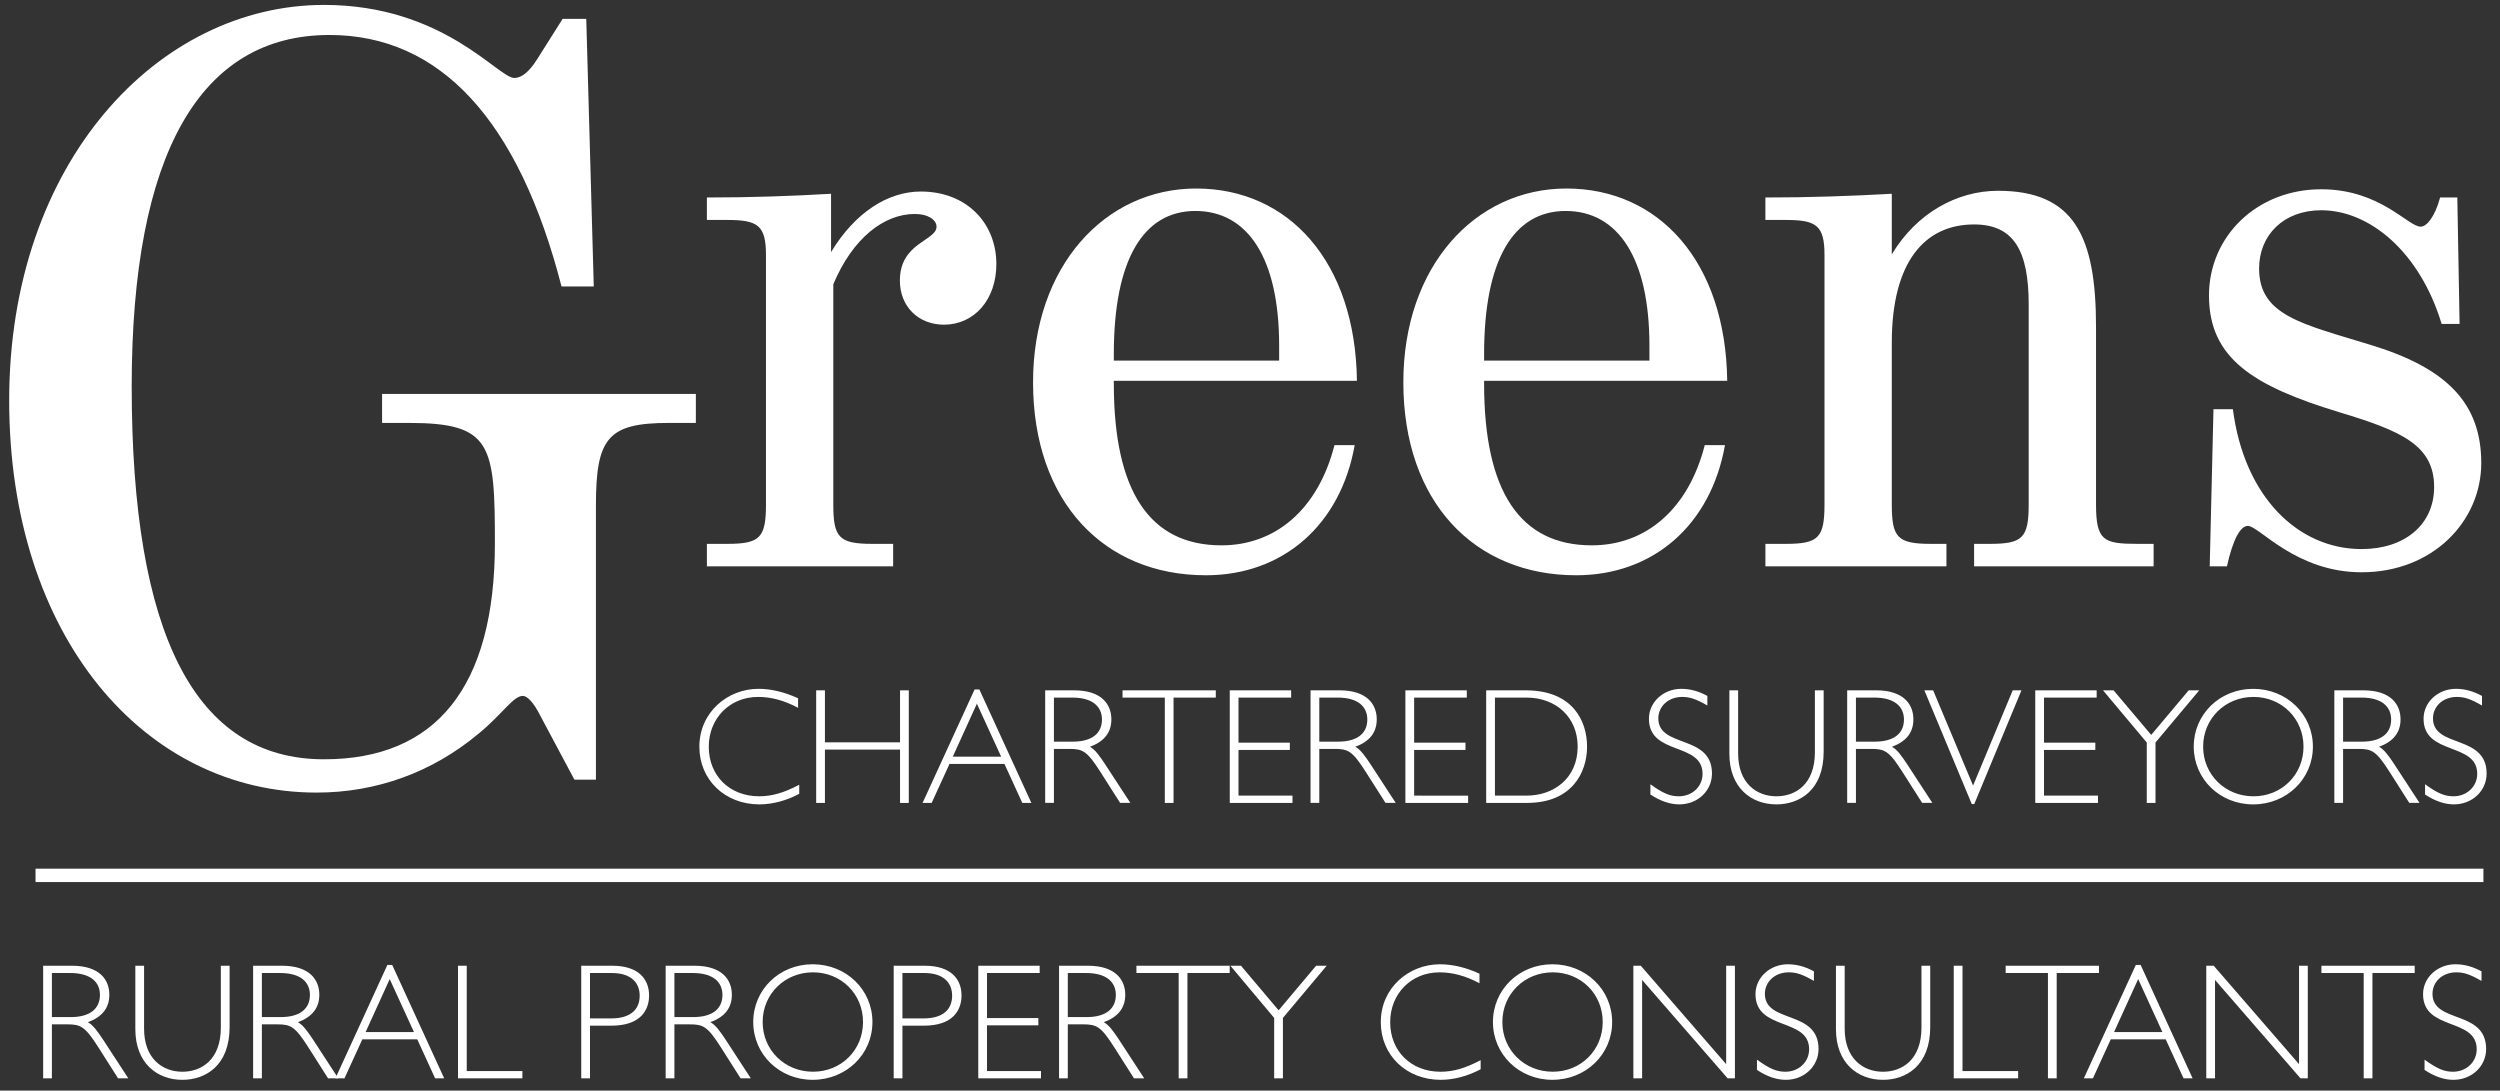
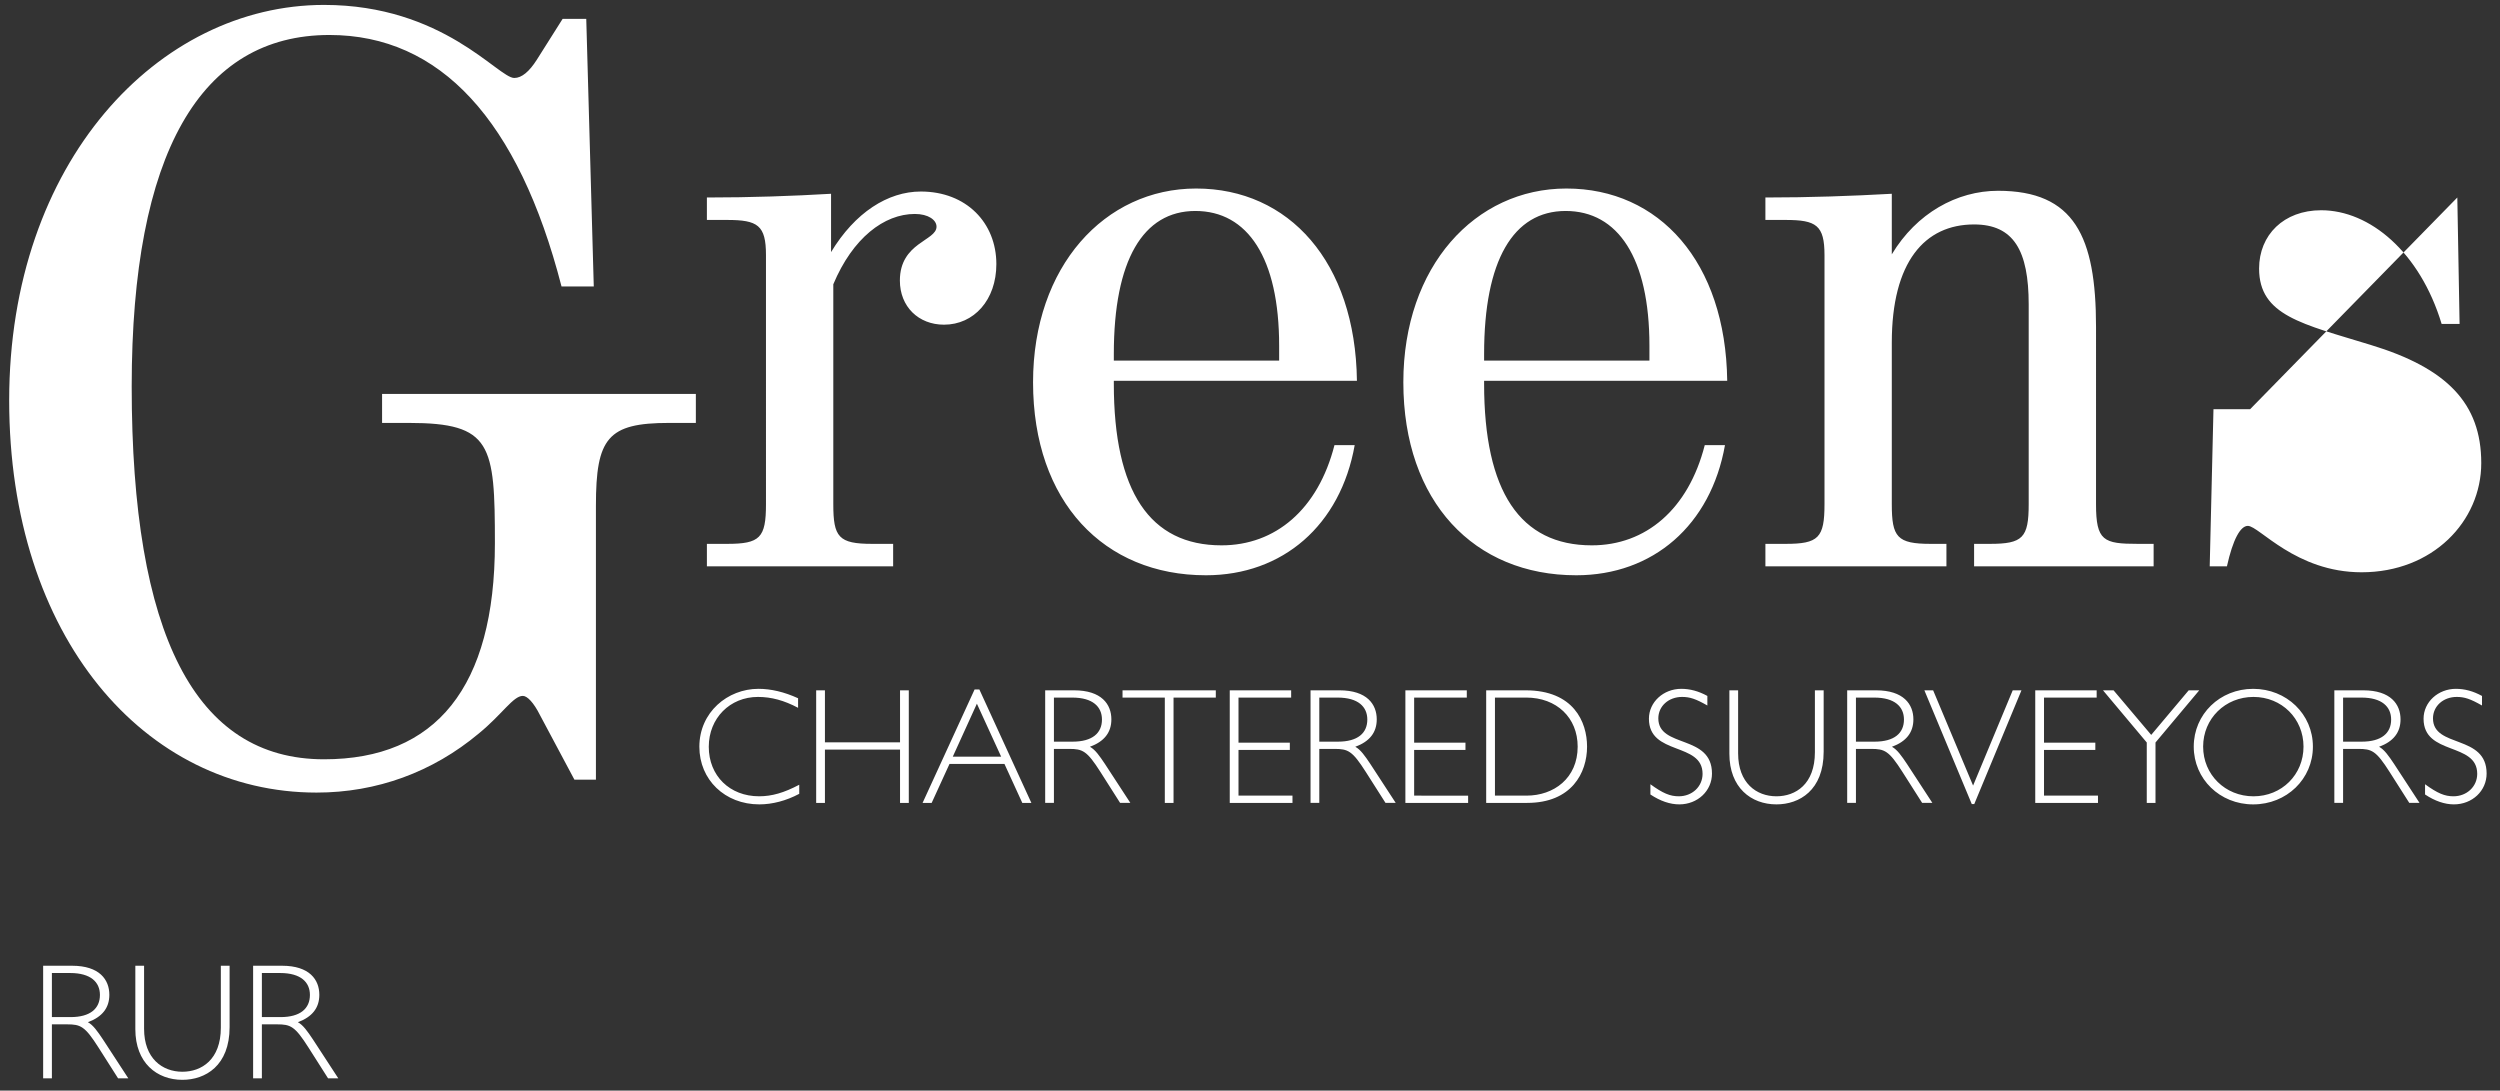
<svg xmlns="http://www.w3.org/2000/svg" width="149" height="65">
  <rect width="100%" height="100%" fill="#333333" stroke="none" />
  <g fill="none" fill-rule="evenodd">
-     <path d="M51.983 32.414h1.248v1.338h-11.1v-1.338h1.203c1.962 0 2.318-.357 2.318-2.364V15.204c0-1.782-.49-2.095-2.318-2.095h-1.203v-1.338c2.63 0 5.126-.088 7.4-.222v3.477c1.427-2.362 3.388-3.611 5.35-3.611 2.719 0 4.502 1.872 4.502 4.324 0 2.141-1.337 3.612-3.12 3.612-1.516 0-2.63-1.07-2.63-2.631 0-2.274 2.184-2.362 2.184-3.21 0-.401-.49-.758-1.292-.758-1.828 0-3.701 1.428-4.86 4.191V30.05c0 1.963.312 2.364 2.318 2.364M76.237 21.491V20.6c0-5.218-1.872-8.026-4.994-8.026-3.12 0-4.859 2.942-4.859 8.516v.401h9.853Zm-4.369 12.795c-6.063 0-10.298-4.369-10.298-11.502 0-6.91 4.279-11.548 9.719-11.548 5.528 0 9.495 4.37 9.584 11.458H66.384v.178c0 6.42 2.14 9.63 6.42 9.63 3.21 0 5.752-2.139 6.731-5.974h1.205c-.847 4.771-4.281 7.758-8.872 7.758ZM98.306 21.491V20.6c0-5.218-1.872-8.026-4.994-8.026-3.121 0-4.859 2.942-4.859 8.516v.401h9.853Zm-4.369 12.795c-6.063 0-10.298-4.369-10.298-11.502 0-6.91 4.279-11.548 9.719-11.548 5.528 0 9.495 4.37 9.584 11.458H88.453v.178c0 6.42 2.141 9.63 6.42 9.63 3.21 0 5.752-2.139 6.731-5.974h1.205c-.847 4.771-4.281 7.758-8.872 7.758ZM105.218 32.414h1.203c1.962 0 2.319-.357 2.319-2.364V15.204c0-1.782-.49-2.095-2.319-2.095h-1.203v-1.338c2.631 0 5.127-.088 7.533-.222v3.61c1.472-2.452 3.88-3.788 6.332-3.788 4.547 0 5.84 2.719 5.84 8.113V30.05c0 2.186.446 2.364 2.498 2.364h.935v1.338h-10.7v-1.338h.937c1.961 0 2.317-.357 2.317-2.364V18.148c0-3.21-.891-4.771-3.254-4.771-2.943 0-4.905 2.229-4.905 7.043v9.63c0 1.963.314 2.364 2.319 2.364h.937v1.338h-10.789v-1.338M146.456 11.771l.135 7.535h-1.07c-1.293-4.28-4.281-6.775-7.178-6.775-2.23 0-3.701 1.47-3.701 3.476 0 2.809 2.585 3.299 6.643 4.548 4.547 1.381 6.598 3.476 6.598 7.043 0 3.478-2.898 6.51-7.133 6.51-3.924 0-6.108-2.765-6.777-2.765-.445 0-.892.803-1.248 2.409h-1.026l.224-9.362h1.158c.669 5.215 3.88 8.335 7.669 8.335 2.586 0 4.324-1.47 4.324-3.699 0-2.497-1.962-3.345-5.661-4.46-5.127-1.559-7.758-3.21-7.758-6.955 0-3.521 2.854-6.33 6.688-6.33 3.522 0 5.17 2.229 5.929 2.229.357 0 .847-.58 1.159-1.739h1.025M47.566 42.186c-.836-.443-1.594-.649-2.391-.649-1.672 0-2.932 1.269-2.932 2.971 0 1.731 1.25 2.951 3.001 2.951.758 0 1.476-.206 2.391-.688v.541c-.777.414-1.604.629-2.381.629-2.047 0-3.572-1.466-3.572-3.433 0-2.057 1.683-3.454 3.523-3.454.747 0 1.544.188 2.361.562v.57M54.164 47.853h-.522v-3.178h-4.476v3.178h-.522v-6.71h.522v3.1h4.476v-3.1h.522v6.71M58.223 41.94l-1.437 3.157h2.883l-1.446-3.157Zm3.247 5.913h-.541l-1.063-2.322H56.59l-1.063 2.322h-.541l3.099-6.759h.286l3.099 6.759ZM62.814 44.203h1.112c1.18 0 1.751-.511 1.751-1.318 0-.757-.541-1.309-1.771-1.309h-1.092v2.627Zm1.2-3.06c1.643 0 2.224.837 2.224 1.732 0 .778-.423 1.319-1.279 1.633.315.168.58.551.895 1.023l1.515 2.322h-.61l-1.17-1.84c-.807-1.269-1.063-1.378-1.87-1.378h-.905v3.218h-.521v-6.71h1.721ZM72.462 41.576h-2.519v6.278h-.52v-6.278h-2.52v-.432h5.559v.432M76.953 41.576h-3.138v2.686h3.059v.434h-3.059v2.724h3.217v.434h-3.739v-6.71h3.66v.432M78.63 44.203h1.113c1.18 0 1.749-.511 1.749-1.318 0-.757-.54-1.309-1.771-1.309H78.63v2.627Zm1.2-3.06c1.644 0 2.224.837 2.224 1.732 0 .778-.422 1.319-1.279 1.633.315.168.581.551.896 1.023l1.514 2.322h-.609l-1.171-1.84c-.807-1.269-1.063-1.378-1.87-1.378h-.905v3.218h-.522v-6.71h1.722ZM87.421 41.576h-3.138v2.686h3.059v.434h-3.059v2.724H87.5v.434h-3.739v-6.71h3.66v.432M89.099 47.419h1.889c1.614 0 3.041-1.032 3.041-2.92 0-1.722-1.25-2.924-3.07-2.924h-1.86v5.844Zm1.83-6.276c2.853 0 3.66 1.879 3.66 3.356 0 1.555-.914 3.354-3.572 3.354h-2.44v-6.71h2.352ZM101.759 42.048c-.689-.394-1.043-.511-1.506-.511-.805 0-1.417.55-1.417 1.278 0 1.79 3.198.935 3.198 3.288 0 1.032-.855 1.838-1.948 1.838-.551 0-1.132-.197-1.722-.59v-.61c.748.543 1.171.718 1.692.718.798 0 1.417-.58 1.417-1.338 0-1.908-3.197-1.072-3.197-3.286 0-.993.866-1.781 1.928-1.781.521 0 1.033.138 1.555.424v.57M108.69 41.143v3.66c0 2.301-1.447 3.138-2.815 3.138-1.514 0-2.804-1.003-2.804-3.019v-3.779h.521v3.759c0 1.761 1.084 2.557 2.283 2.557 1.141 0 2.293-.717 2.293-2.627v-3.689h.522M110.614 44.203h1.113c1.18 0 1.749-.511 1.749-1.318 0-.757-.54-1.309-1.771-1.309h-1.091v2.627Zm1.2-3.06c1.644 0 2.224.837 2.224 1.732 0 .778-.422 1.319-1.279 1.633.315.168.581.551.896 1.023l1.514 2.322h-.609l-1.171-1.84c-.807-1.269-1.063-1.378-1.87-1.378h-.905v3.218h-.522v-6.71h1.722ZM117.666 47.923h-.148l-2.825-6.78h.522l2.381 5.678 2.362-5.678h.521l-2.813 6.78M124.961 41.576h-3.138v2.686h3.059v.434h-3.059v2.724h3.217v.434h-3.739v-6.71h3.66v.432M128.468 44.253v3.601h-.521v-3.601l-2.608-3.109h.63l2.243 2.656 2.233-2.656h.63l-2.607 3.109M134.307 41.537c-1.682 0-3 1.29-3 2.962 0 1.673 1.318 2.961 3 2.961 1.683 0 2.982-1.288 2.982-2.961 0-1.672-1.299-2.962-2.982-2.962Zm-.018 6.405c-1.989 0-3.542-1.515-3.542-3.443 0-1.93 1.553-3.444 3.542-3.444 1.996 0 3.56 1.514 3.56 3.444 0 1.928-1.564 3.443-3.56 3.443ZM139.648 44.203h1.111c1.181 0 1.753-.511 1.753-1.318 0-.757-.542-1.309-1.771-1.309h-1.093v2.627Zm1.2-3.06c1.643 0 2.224.837 2.224 1.732 0 .778-.424 1.319-1.279 1.633.315.168.58.551.895 1.023l1.516 2.322h-.611l-1.17-1.84c-.807-1.269-1.063-1.378-1.87-1.378h-.905v3.218h-.521v-6.71h1.721ZM147.927 42.048c-.689-.394-1.043-.511-1.505-.511-.808 0-1.416.55-1.416 1.278 0 1.79 3.196.935 3.196 3.288 0 1.032-.856 1.838-1.948 1.838-.55 0-1.13-.197-1.721-.59v-.61c.748.543 1.171.718 1.693.718.796 0 1.416-.58 1.416-1.338 0-1.908-3.198-1.072-3.198-3.286 0-.993.866-1.781 1.928-1.781.523 0 1.034.138 1.555.424v.57M3.093 60.619h1.112c1.18 0 1.751-.511 1.751-1.321 0-.756-.541-1.306-1.771-1.306H3.093v2.627Zm1.2-3.061c1.643 0 2.224.835 2.224 1.733 0 .778-.423 1.317-1.279 1.632.315.169.58.552.895 1.023l1.515 2.323h-.61l-1.17-1.84c-.807-1.269-1.063-1.378-1.87-1.378h-.905v3.218h-.521v-6.711h1.721ZM13.684 57.558v3.661c0 2.302-1.446 3.139-2.814 3.139-1.515 0-2.804-1.005-2.804-3.021v-3.779h.521v3.759c0 1.761 1.083 2.559 2.283 2.559 1.141 0 2.292-.719 2.292-2.628v-3.69h.522M15.608 60.619h1.112c1.18 0 1.751-.511 1.751-1.321 0-.756-.541-1.306-1.771-1.306h-1.092v2.627Zm1.2-3.061c1.643 0 2.224.835 2.224 1.733 0 .778-.423 1.317-1.279 1.632.315.169.58.552.895 1.023l1.515 2.323h-.61l-1.17-1.84c-.807-1.269-1.063-1.378-1.87-1.378h-.905v3.218h-.522v-6.711h1.722Z" fill="#FFF" />
-     <path d="m23.227 58.354-1.437 3.159h2.883l-1.446-3.159Zm3.247 5.915h-.541l-1.063-2.324h-3.276l-1.063 2.324h-.541l3.099-6.76h.286l3.099 6.76ZM27.818 63.835h3.316v.434h-3.837v-6.712h.521v6.278M35.164 60.698h1.249c1.25 0 1.712-.601 1.712-1.359 0-.727-.472-1.347-1.652-1.347h-1.309v2.706Zm1.328-3.14c1.574 0 2.194.807 2.194 1.771 0 .867-.501 1.801-2.243 1.801h-1.279v3.139h-.522v-6.711h1.85ZM40.195 60.619h1.112c1.18 0 1.751-.511 1.751-1.321 0-.756-.541-1.306-1.771-1.306h-1.092v2.627Zm1.2-3.061c1.643 0 2.224.835 2.224 1.733 0 .778-.423 1.317-1.279 1.632.315.169.58.552.895 1.023l1.515 2.323h-.61l-1.17-1.84c-.807-1.269-1.063-1.378-1.87-1.378h-.905v3.218h-.522v-6.711h1.722ZM48.455 57.951c-1.683 0-3.001 1.29-3.001 2.961 0 1.675 1.318 2.963 3.001 2.963 1.682 0 2.981-1.288 2.981-2.963 0-1.671-1.299-2.961-2.981-2.961Zm-.02 6.406c-1.987 0-3.542-1.516-3.542-3.445 0-1.929 1.555-3.442 3.542-3.442 1.998 0 3.562 1.513 3.562 3.442 0 1.929-1.564 3.445-3.562 3.445ZM53.785 60.698h1.25c1.249 0 1.712-.601 1.712-1.359 0-.727-.473-1.347-1.653-1.347h-1.309v2.706Zm1.328-3.14c1.575 0 2.194.807 2.194 1.771 0 .867-.501 1.801-2.243 1.801h-1.279v3.139h-.521v-6.711h1.849ZM61.965 57.992h-3.139v2.685h3.06v.432h-3.06v2.727h3.218v.433h-3.739v-6.711h3.66v.434M63.641 60.619h1.112c1.18 0 1.751-.511 1.751-1.321 0-.756-.541-1.306-1.771-1.306h-1.092v2.627Zm1.2-3.061c1.643 0 2.224.835 2.224 1.733 0 .778-.423 1.317-1.279 1.632.315.169.58.552.895 1.023l1.515 2.323h-.61l-1.17-1.84c-.807-1.269-1.063-1.378-1.87-1.378h-.905v3.218h-.521v-6.711h1.721ZM73.29 57.992h-2.519v6.277h-.522v-6.277h-2.518v-.434h5.559v.434M76.462 60.667v3.602h-.522v-3.602l-2.607-3.109h.63l2.243 2.656 2.234-2.656h.63l-2.608 3.109M88.177 58.601c-.836-.443-1.592-.649-2.39-.649-1.673 0-2.932 1.269-2.932 2.971 0 1.731 1.25 2.953 3 2.953.758 0 1.477-.208 2.392-.69v.542c-.778.413-1.605.63-2.381.63-2.047 0-3.571-1.467-3.571-3.435 0-2.057 1.681-3.452 3.521-3.452.747 0 1.545.186 2.361.56v.57M92.542 57.951c-1.683 0-3.002 1.29-3.002 2.961 0 1.675 1.319 2.963 3.002 2.963 1.682 0 2.98-1.288 2.98-2.963 0-1.671-1.298-2.961-2.98-2.961Zm-.021 6.406c-1.986 0-3.542-1.516-3.542-3.445 0-1.929 1.556-3.442 3.542-3.442 1.998 0 3.563 1.513 3.563 3.442 0 1.929-1.565 3.445-3.563 3.445ZM103.401 64.269h-.433l-5.098-5.865v5.865h-.521v-6.711h.442l5.088 5.865v-5.865h.522v6.711M108.11 58.463c-.689-.394-1.043-.512-1.506-.512-.805 0-1.417.552-1.417 1.281 0 1.79 3.198.933 3.198 3.286 0 1.032-.855 1.84-1.948 1.84-.551 0-1.132-.197-1.722-.591v-.611c.748.541 1.171.72 1.692.72.798 0 1.417-.58 1.417-1.34 0-1.908-3.197-1.072-3.197-3.286 0-.992.866-1.779 1.928-1.779.521 0 1.033.136 1.555.422v.57M115.041 57.558v3.661c0 2.302-1.447 3.139-2.815 3.139-1.514 0-2.804-1.005-2.804-3.021v-3.779h.521v3.759c0 1.761 1.084 2.559 2.283 2.559 1.141 0 2.293-.719 2.293-2.628v-3.69h.522M116.965 63.835h3.316v.434h-3.838v-6.712h.522v6.278M125.098 57.992h-2.519v6.277h-.522v-6.277h-2.519v-.434h5.56v.434M127.435 58.354l-1.438 3.159h2.884l-1.446-3.159Zm3.245 5.915h-.54l-1.063-2.324H125.8l-1.062 2.324h-.541l3.099-6.76h.286l3.098 6.76ZM137.544 64.269h-.433l-5.095-5.865v5.865h-.522v-6.711h.443l5.086 5.865v-5.865h.521v6.711M143.916 57.992h-2.519v6.277h-.52v-6.277h-2.519v-.434h5.558v.434M147.897 58.463c-.689-.394-1.043-.512-1.505-.512-.808 0-1.416.552-1.416 1.281 0 1.79 3.197.933 3.197 3.286 0 1.032-.857 1.84-1.949 1.84-.551 0-1.13-.197-1.721-.591v-.611c.748.541 1.17.72 1.693.72.796 0 1.416-.58 1.416-1.34 0-1.908-3.198-1.072-3.198-3.286 0-.992.866-1.779 1.929-1.779.522 0 1.033.136 1.554.422v.57M2.118 52.172h145.894" fill="#FFF" />
-     <path d="M2.118 52.172h145.894" stroke="#FFF" stroke-width=".798" />
+     <path d="M51.983 32.414h1.248v1.338h-11.1v-1.338h1.203c1.962 0 2.318-.357 2.318-2.364V15.204c0-1.782-.49-2.095-2.318-2.095h-1.203v-1.338c2.63 0 5.126-.088 7.4-.222v3.477c1.427-2.362 3.388-3.611 5.35-3.611 2.719 0 4.502 1.872 4.502 4.324 0 2.141-1.337 3.612-3.12 3.612-1.516 0-2.63-1.07-2.63-2.631 0-2.274 2.184-2.362 2.184-3.21 0-.401-.49-.758-1.292-.758-1.828 0-3.701 1.428-4.86 4.191V30.05c0 1.963.312 2.364 2.318 2.364M76.237 21.491V20.6c0-5.218-1.872-8.026-4.994-8.026-3.12 0-4.859 2.942-4.859 8.516v.401h9.853Zm-4.369 12.795c-6.063 0-10.298-4.369-10.298-11.502 0-6.91 4.279-11.548 9.719-11.548 5.528 0 9.495 4.37 9.584 11.458H66.384v.178c0 6.42 2.14 9.63 6.42 9.63 3.21 0 5.752-2.139 6.731-5.974h1.205c-.847 4.771-4.281 7.758-8.872 7.758ZM98.306 21.491V20.6c0-5.218-1.872-8.026-4.994-8.026-3.121 0-4.859 2.942-4.859 8.516v.401h9.853Zm-4.369 12.795c-6.063 0-10.298-4.369-10.298-11.502 0-6.91 4.279-11.548 9.719-11.548 5.528 0 9.495 4.37 9.584 11.458H88.453v.178c0 6.42 2.141 9.63 6.42 9.63 3.21 0 5.752-2.139 6.731-5.974h1.205c-.847 4.771-4.281 7.758-8.872 7.758ZM105.218 32.414h1.203c1.962 0 2.319-.357 2.319-2.364V15.204c0-1.782-.49-2.095-2.319-2.095h-1.203v-1.338c2.631 0 5.127-.088 7.533-.222v3.61c1.472-2.452 3.88-3.788 6.332-3.788 4.547 0 5.84 2.719 5.84 8.113V30.05c0 2.186.446 2.364 2.498 2.364h.935v1.338h-10.7v-1.338h.937c1.961 0 2.317-.357 2.317-2.364V18.148c0-3.21-.891-4.771-3.254-4.771-2.943 0-4.905 2.229-4.905 7.043v9.63c0 1.963.314 2.364 2.319 2.364h.937v1.338h-10.789v-1.338M146.456 11.771l.135 7.535h-1.07c-1.293-4.28-4.281-6.775-7.178-6.775-2.23 0-3.701 1.47-3.701 3.476 0 2.809 2.585 3.299 6.643 4.548 4.547 1.381 6.598 3.476 6.598 7.043 0 3.478-2.898 6.51-7.133 6.51-3.924 0-6.108-2.765-6.777-2.765-.445 0-.892.803-1.248 2.409h-1.026l.224-9.362h1.158h1.025M47.566 42.186c-.836-.443-1.594-.649-2.391-.649-1.672 0-2.932 1.269-2.932 2.971 0 1.731 1.25 2.951 3.001 2.951.758 0 1.476-.206 2.391-.688v.541c-.777.414-1.604.629-2.381.629-2.047 0-3.572-1.466-3.572-3.433 0-2.057 1.683-3.454 3.523-3.454.747 0 1.544.188 2.361.562v.57M54.164 47.853h-.522v-3.178h-4.476v3.178h-.522v-6.71h.522v3.1h4.476v-3.1h.522v6.71M58.223 41.94l-1.437 3.157h2.883l-1.446-3.157Zm3.247 5.913h-.541l-1.063-2.322H56.59l-1.063 2.322h-.541l3.099-6.759h.286l3.099 6.759ZM62.814 44.203h1.112c1.18 0 1.751-.511 1.751-1.318 0-.757-.541-1.309-1.771-1.309h-1.092v2.627Zm1.2-3.06c1.643 0 2.224.837 2.224 1.732 0 .778-.423 1.319-1.279 1.633.315.168.58.551.895 1.023l1.515 2.322h-.61l-1.17-1.84c-.807-1.269-1.063-1.378-1.87-1.378h-.905v3.218h-.521v-6.71h1.721ZM72.462 41.576h-2.519v6.278h-.52v-6.278h-2.52v-.432h5.559v.432M76.953 41.576h-3.138v2.686h3.059v.434h-3.059v2.724h3.217v.434h-3.739v-6.71h3.66v.432M78.63 44.203h1.113c1.18 0 1.749-.511 1.749-1.318 0-.757-.54-1.309-1.771-1.309H78.63v2.627Zm1.2-3.06c1.644 0 2.224.837 2.224 1.732 0 .778-.422 1.319-1.279 1.633.315.168.581.551.896 1.023l1.514 2.322h-.609l-1.171-1.84c-.807-1.269-1.063-1.378-1.87-1.378h-.905v3.218h-.522v-6.71h1.722ZM87.421 41.576h-3.138v2.686h3.059v.434h-3.059v2.724H87.5v.434h-3.739v-6.71h3.66v.432M89.099 47.419h1.889c1.614 0 3.041-1.032 3.041-2.92 0-1.722-1.25-2.924-3.07-2.924h-1.86v5.844Zm1.83-6.276c2.853 0 3.66 1.879 3.66 3.356 0 1.555-.914 3.354-3.572 3.354h-2.44v-6.71h2.352ZM101.759 42.048c-.689-.394-1.043-.511-1.506-.511-.805 0-1.417.55-1.417 1.278 0 1.79 3.198.935 3.198 3.288 0 1.032-.855 1.838-1.948 1.838-.551 0-1.132-.197-1.722-.59v-.61c.748.543 1.171.718 1.692.718.798 0 1.417-.58 1.417-1.338 0-1.908-3.197-1.072-3.197-3.286 0-.993.866-1.781 1.928-1.781.521 0 1.033.138 1.555.424v.57M108.69 41.143v3.66c0 2.301-1.447 3.138-2.815 3.138-1.514 0-2.804-1.003-2.804-3.019v-3.779h.521v3.759c0 1.761 1.084 2.557 2.283 2.557 1.141 0 2.293-.717 2.293-2.627v-3.689h.522M110.614 44.203h1.113c1.18 0 1.749-.511 1.749-1.318 0-.757-.54-1.309-1.771-1.309h-1.091v2.627Zm1.2-3.06c1.644 0 2.224.837 2.224 1.732 0 .778-.422 1.319-1.279 1.633.315.168.581.551.896 1.023l1.514 2.322h-.609l-1.171-1.84c-.807-1.269-1.063-1.378-1.87-1.378h-.905v3.218h-.522v-6.71h1.722ZM117.666 47.923h-.148l-2.825-6.78h.522l2.381 5.678 2.362-5.678h.521l-2.813 6.78M124.961 41.576h-3.138v2.686h3.059v.434h-3.059v2.724h3.217v.434h-3.739v-6.71h3.66v.432M128.468 44.253v3.601h-.521v-3.601l-2.608-3.109h.63l2.243 2.656 2.233-2.656h.63l-2.607 3.109M134.307 41.537c-1.682 0-3 1.29-3 2.962 0 1.673 1.318 2.961 3 2.961 1.683 0 2.982-1.288 2.982-2.961 0-1.672-1.299-2.962-2.982-2.962Zm-.018 6.405c-1.989 0-3.542-1.515-3.542-3.443 0-1.93 1.553-3.444 3.542-3.444 1.996 0 3.56 1.514 3.56 3.444 0 1.928-1.564 3.443-3.56 3.443ZM139.648 44.203h1.111c1.181 0 1.753-.511 1.753-1.318 0-.757-.542-1.309-1.771-1.309h-1.093v2.627Zm1.2-3.06c1.643 0 2.224.837 2.224 1.732 0 .778-.424 1.319-1.279 1.633.315.168.58.551.895 1.023l1.516 2.322h-.611l-1.17-1.84c-.807-1.269-1.063-1.378-1.87-1.378h-.905v3.218h-.521v-6.71h1.721ZM147.927 42.048c-.689-.394-1.043-.511-1.505-.511-.808 0-1.416.55-1.416 1.278 0 1.79 3.196.935 3.196 3.288 0 1.032-.856 1.838-1.948 1.838-.55 0-1.13-.197-1.721-.59v-.61c.748.543 1.171.718 1.693.718.796 0 1.416-.58 1.416-1.338 0-1.908-3.198-1.072-3.198-3.286 0-.993.866-1.781 1.928-1.781.523 0 1.034.138 1.555.424v.57M3.093 60.619h1.112c1.18 0 1.751-.511 1.751-1.321 0-.756-.541-1.306-1.771-1.306H3.093v2.627Zm1.2-3.061c1.643 0 2.224.835 2.224 1.733 0 .778-.423 1.317-1.279 1.632.315.169.58.552.895 1.023l1.515 2.323h-.61l-1.17-1.84c-.807-1.269-1.063-1.378-1.87-1.378h-.905v3.218h-.521v-6.711h1.721ZM13.684 57.558v3.661c0 2.302-1.446 3.139-2.814 3.139-1.515 0-2.804-1.005-2.804-3.021v-3.779h.521v3.759c0 1.761 1.083 2.559 2.283 2.559 1.141 0 2.292-.719 2.292-2.628v-3.69h.522M15.608 60.619h1.112c1.18 0 1.751-.511 1.751-1.321 0-.756-.541-1.306-1.771-1.306h-1.092v2.627Zm1.2-3.061c1.643 0 2.224.835 2.224 1.733 0 .778-.423 1.317-1.279 1.632.315.169.58.552.895 1.023l1.515 2.323h-.61l-1.17-1.84c-.807-1.269-1.063-1.378-1.87-1.378h-.905v3.218h-.522v-6.711h1.722Z" fill="#FFF" />
    <path d="M32.187 42.628c-.385-.769-.769-1.153-1.025-1.153-.577 0-1.217 1.088-2.626 2.241-2.754 2.305-6.084 3.522-9.671 3.522C8.618 47.238.547 37.952.547 23.862.547 9.642 9.45.293 19.313.293c7.109 0 10.376 4.354 11.337 4.354.448 0 .896-.383 1.345-1.088l1.537-2.434h1.409l.448 15.948h-1.922C30.906 7.145 26.23 2.085 19.633 2.085c-7.685 0-11.784 7.046-11.784 20.945 0 14.793 3.779 22.224 11.464 22.224 6.661 0 10.183-4.292 10.183-12.875 0-5.891-.192-7.173-5.123-7.173h-1.601v-1.728h18.701v1.728h-1.6c-3.651 0-4.356.897-4.356 4.932V46.47h-1.281l-2.049-3.842" fill="#FFF" />
  </g>
</svg>